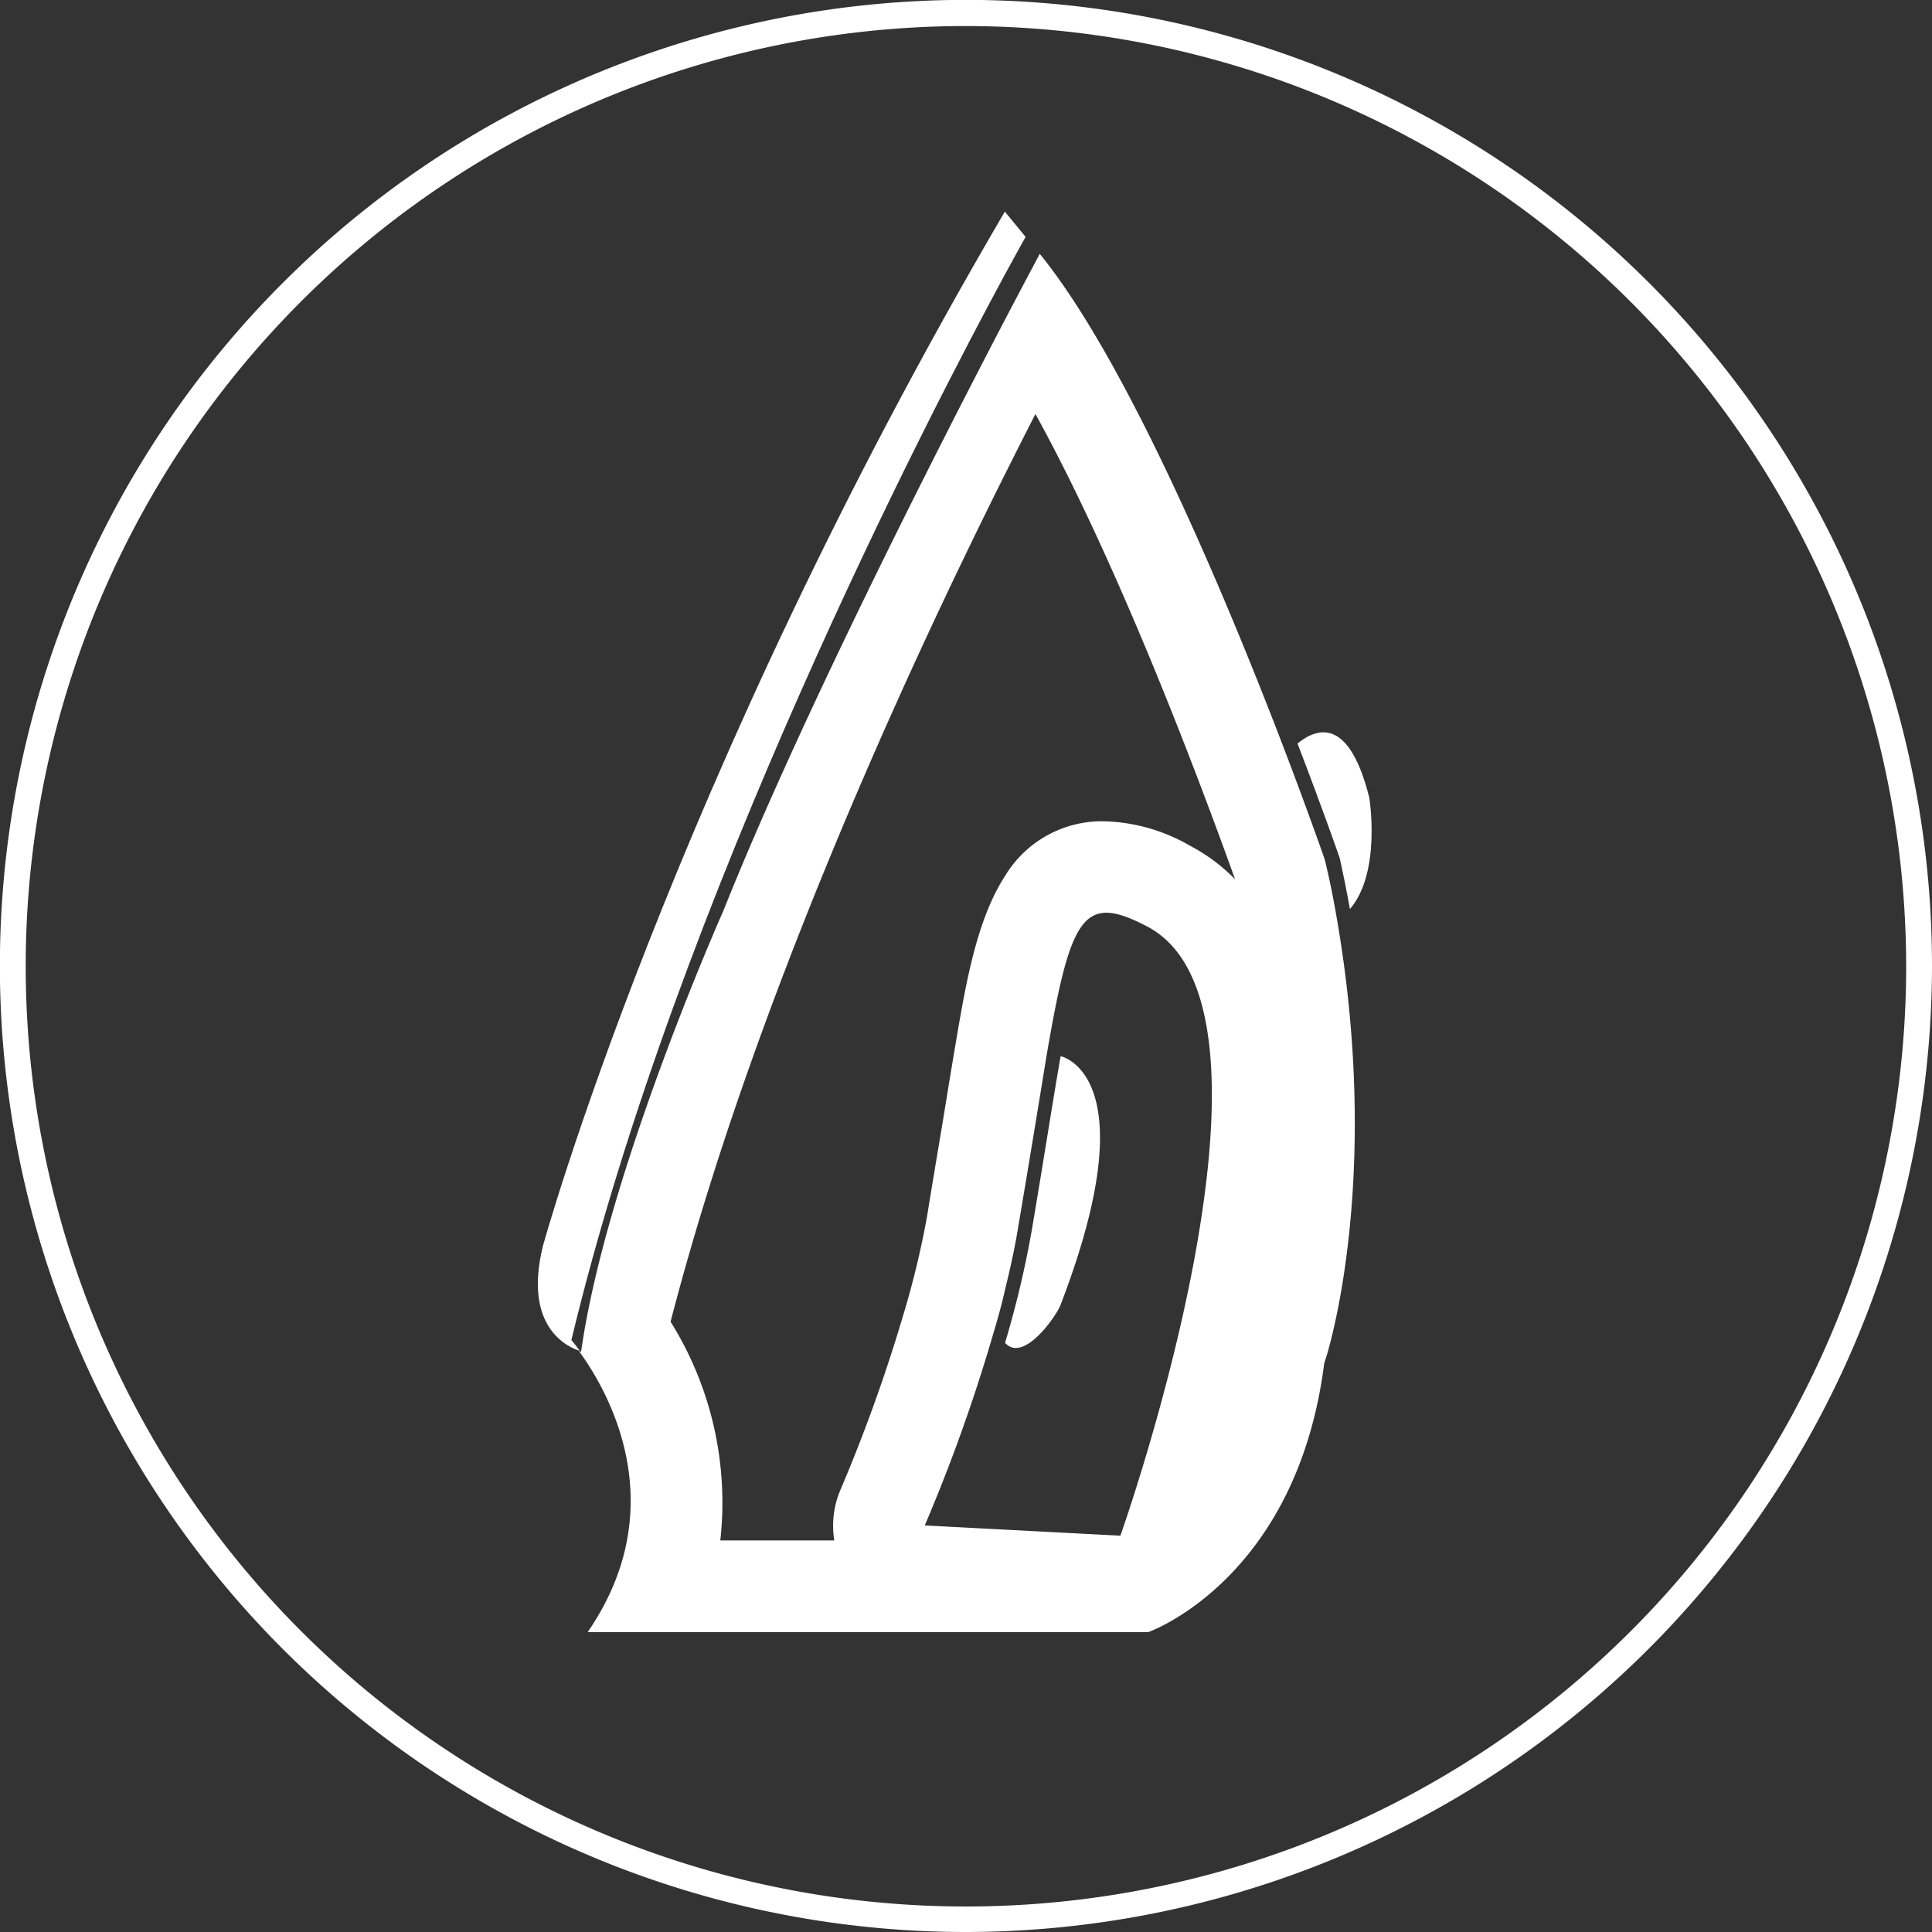
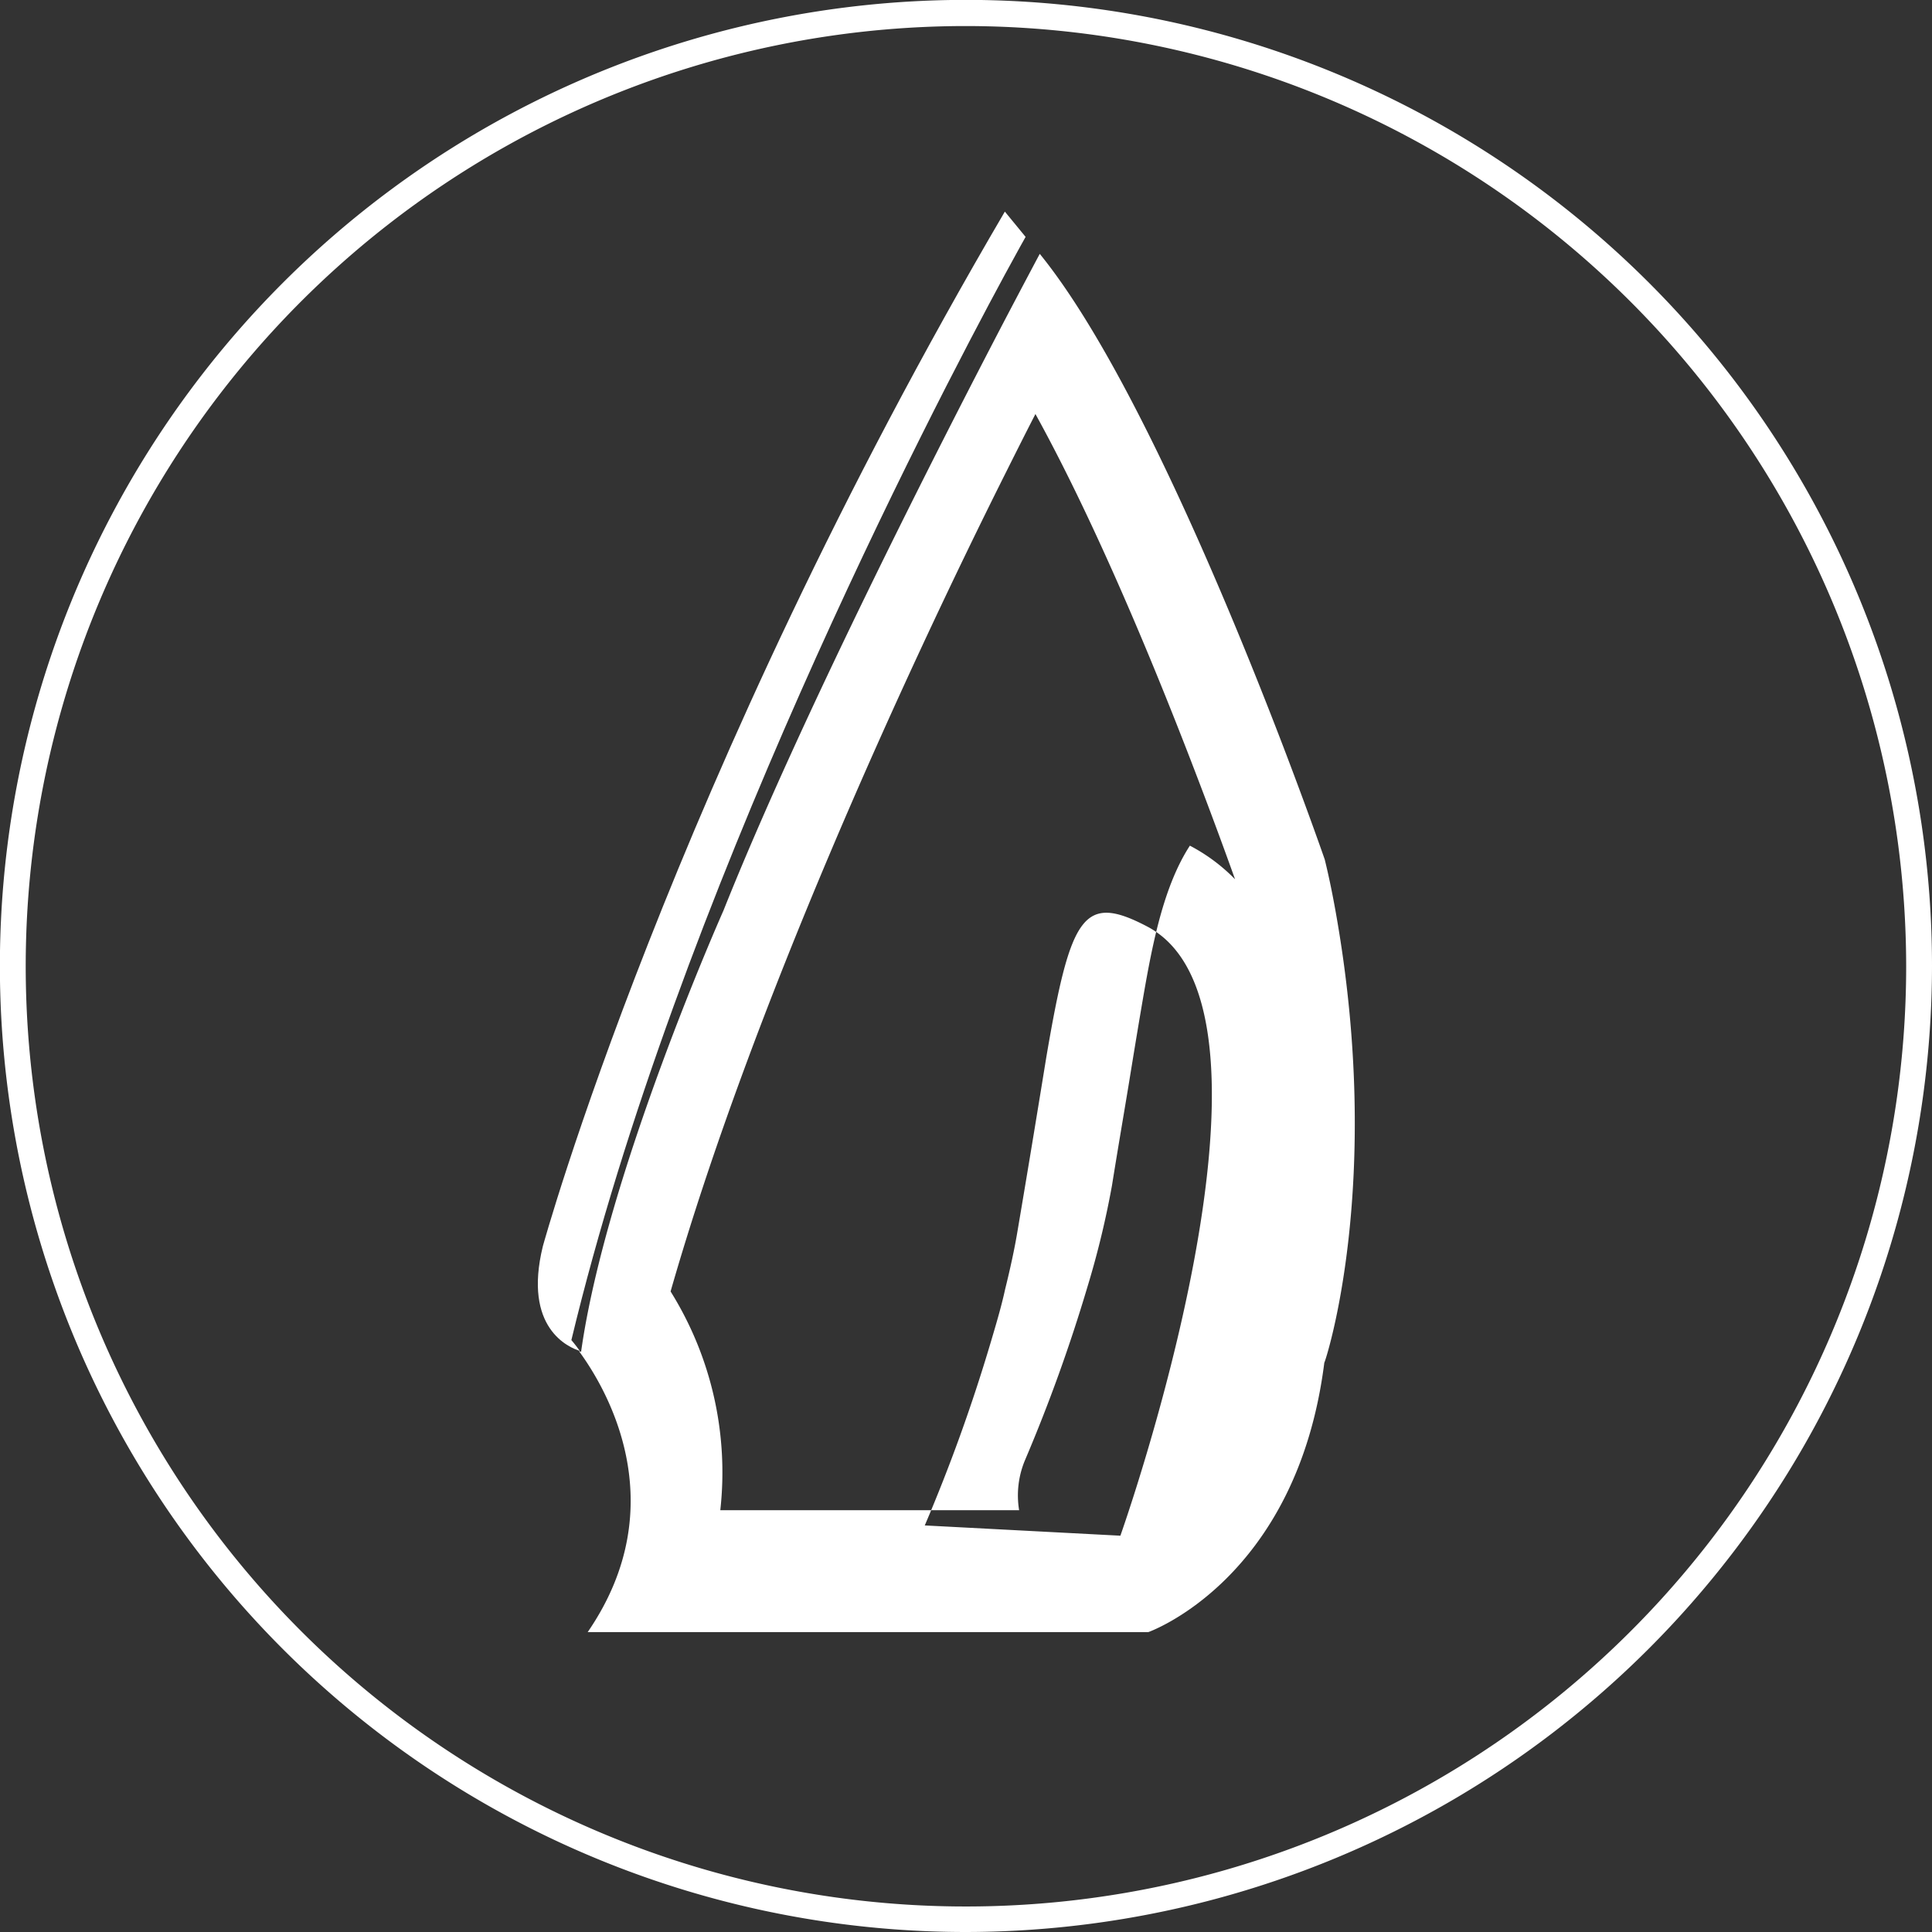
<svg xmlns="http://www.w3.org/2000/svg" viewBox="0 0 178.77 178.77">
  <rect x="0" y="0" width="178.77" height="178.77" fill="#333333" stroke="none" />
  <title>Asset 7</title>
  <g id="Layer_2" data-name="Layer 2">
    <g id="Calque_1" data-name="Calque 1">
      <path d="M89.38,178.77a89.39,89.39,0,1,1,89.39-89.39A89.49,89.49,0,0,1,89.38,178.77Zm0-176.36a87,87,0,1,0,87,87A87.08,87.08,0,0,0,89.38,2.41Z" style="fill:#fff" />
      <path d="M95.55,22.66l.06.06Z" style="fill:#fff" />
      <path d="M94.9,21.92s-.7,1.24-1.92,3.49C86.13,38.07,62.7,83.11,52.87,124c0,0,.31.35.78,1-1-.31-5.28-2.09-3.42-9.68,0,0,11.82-43,42.75-95.74Z" style="fill:#fff" />
-       <path d="M98.14,120.73c8.2-21.35,0-23,0-23-.73,4.19-1.55,9.51-2.68,16.17A91.74,91.74,0,0,1,93,124.25C94.68,126.15,97.71,121.85,98.14,120.73Z" style="fill:#fff" />
-       <path d="M124.91,84.12c2.93-3.42,1.79-10.32,1.79-10.32-1.78-7.1-4.57-6.69-6.64-5,2.42,6.3,3.9,10.58,3.9,10.58C124.32,81,124.63,82.56,124.91,84.12Z" style="fill:#fff" />
-       <path d="M123.58,84.31c-.28-1.56-.6-3.15-1-4.78,0,0-1.48-4.28-3.89-10.58-5.07-13.23-14.26-35.35-22.48-45.46,0,0-1.26,2.36-3.27,6.19-6,11.5-18.82,36.59-26,54.58,0,0-10.87,24.41-13.17,40.82l-.2-.06c2.38,3.24,9,14.07.81,26h51.88s13.74-4.83,16.28-24.93C122.62,126.07,128.09,109.5,123.58,84.31ZM103.67,142.1,93,141.54l-7.43-.39a156.91,156.91,0,0,0,6.09-16.9c.51-1.72,1-3.36,1.34-4.93.48-1.94.88-3.77,1.15-5.4,1.13-6.66,2-12,2.68-16.18,2.24-13.1,3.42-15.11,9.34-12C120.92,93.53,103.67,142.1,103.67,142.1Zm6.43-63.85A16.67,16.67,0,0,0,102.35,76,10.46,10.46,0,0,0,93,81.05c-2.6,4-3.61,9.85-4.53,15.26-.34,2-.71,4.25-1.12,6.78-.46,2.79-1,5.92-1.56,9.42a82.8,82.8,0,0,1-2.26,9.34,150,150,0,0,1-5.76,16,8.43,8.43,0,0,0-.57,4.69H66.65a31.61,31.61,0,0,0-4.6-20.24C69.54,93.37,83.62,62.61,93,43.87c1-2,1.94-3.87,2.81-5.56,4.5,8.15,9.67,19.72,15,33.68,1.68,4.39,2.91,7.8,3.47,9.37A16.56,16.56,0,0,0,110.1,78.25Z" style="fill:#fff" />
+       <path d="M123.58,84.31c-.28-1.56-.6-3.15-1-4.78,0,0-1.48-4.28-3.89-10.58-5.07-13.23-14.26-35.35-22.48-45.46,0,0-1.26,2.36-3.27,6.19-6,11.5-18.82,36.59-26,54.58,0,0-10.87,24.41-13.17,40.82l-.2-.06c2.38,3.24,9,14.07.81,26h51.88s13.74-4.83,16.28-24.93C122.62,126.07,128.09,109.5,123.58,84.31ZM103.67,142.1,93,141.54l-7.43-.39a156.91,156.91,0,0,0,6.09-16.9c.51-1.72,1-3.36,1.34-4.93.48-1.94.88-3.77,1.15-5.4,1.13-6.66,2-12,2.68-16.18,2.24-13.1,3.42-15.11,9.34-12C120.92,93.53,103.67,142.1,103.67,142.1Zm6.43-63.85c-2.6,4-3.61,9.85-4.53,15.26-.34,2-.71,4.25-1.12,6.78-.46,2.79-1,5.92-1.56,9.42a82.8,82.8,0,0,1-2.26,9.34,150,150,0,0,1-5.76,16,8.43,8.43,0,0,0-.57,4.69H66.65a31.61,31.61,0,0,0-4.6-20.24C69.54,93.37,83.62,62.61,93,43.87c1-2,1.94-3.87,2.81-5.56,4.5,8.15,9.67,19.72,15,33.68,1.68,4.39,2.91,7.8,3.47,9.37A16.56,16.56,0,0,0,110.1,78.25Z" style="fill:#fff" />
    </g>
  </g>
</svg>